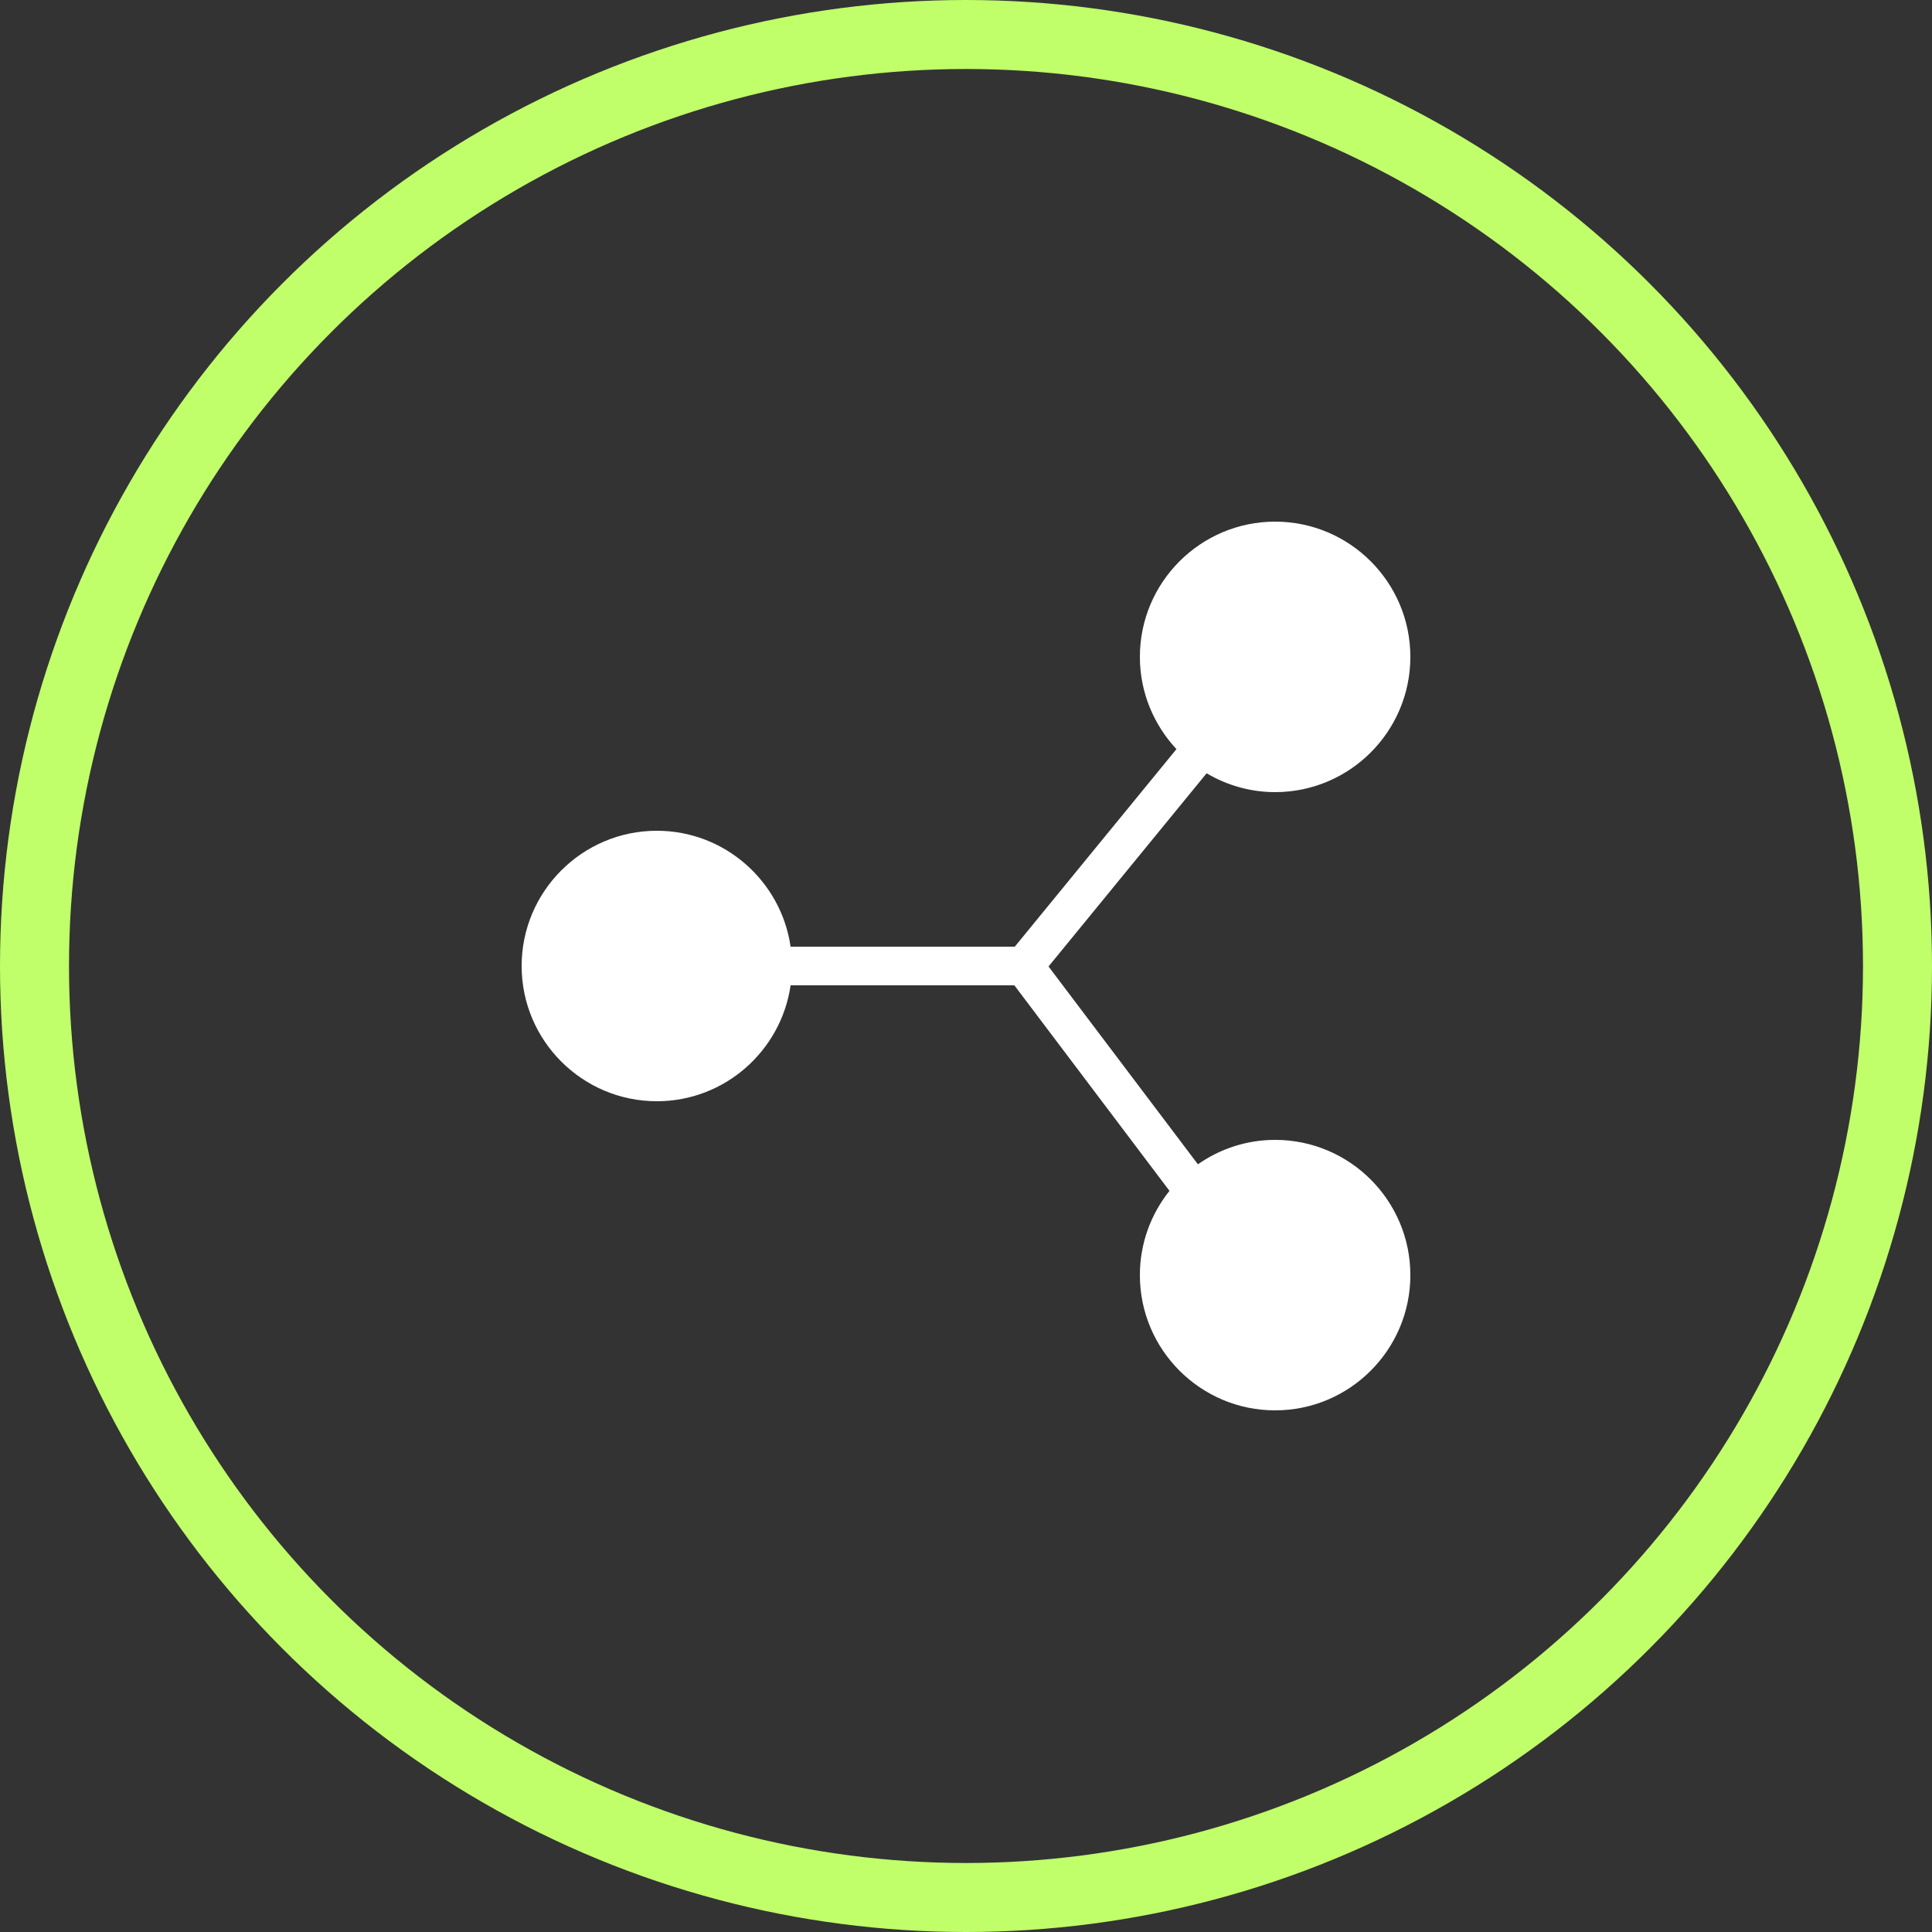
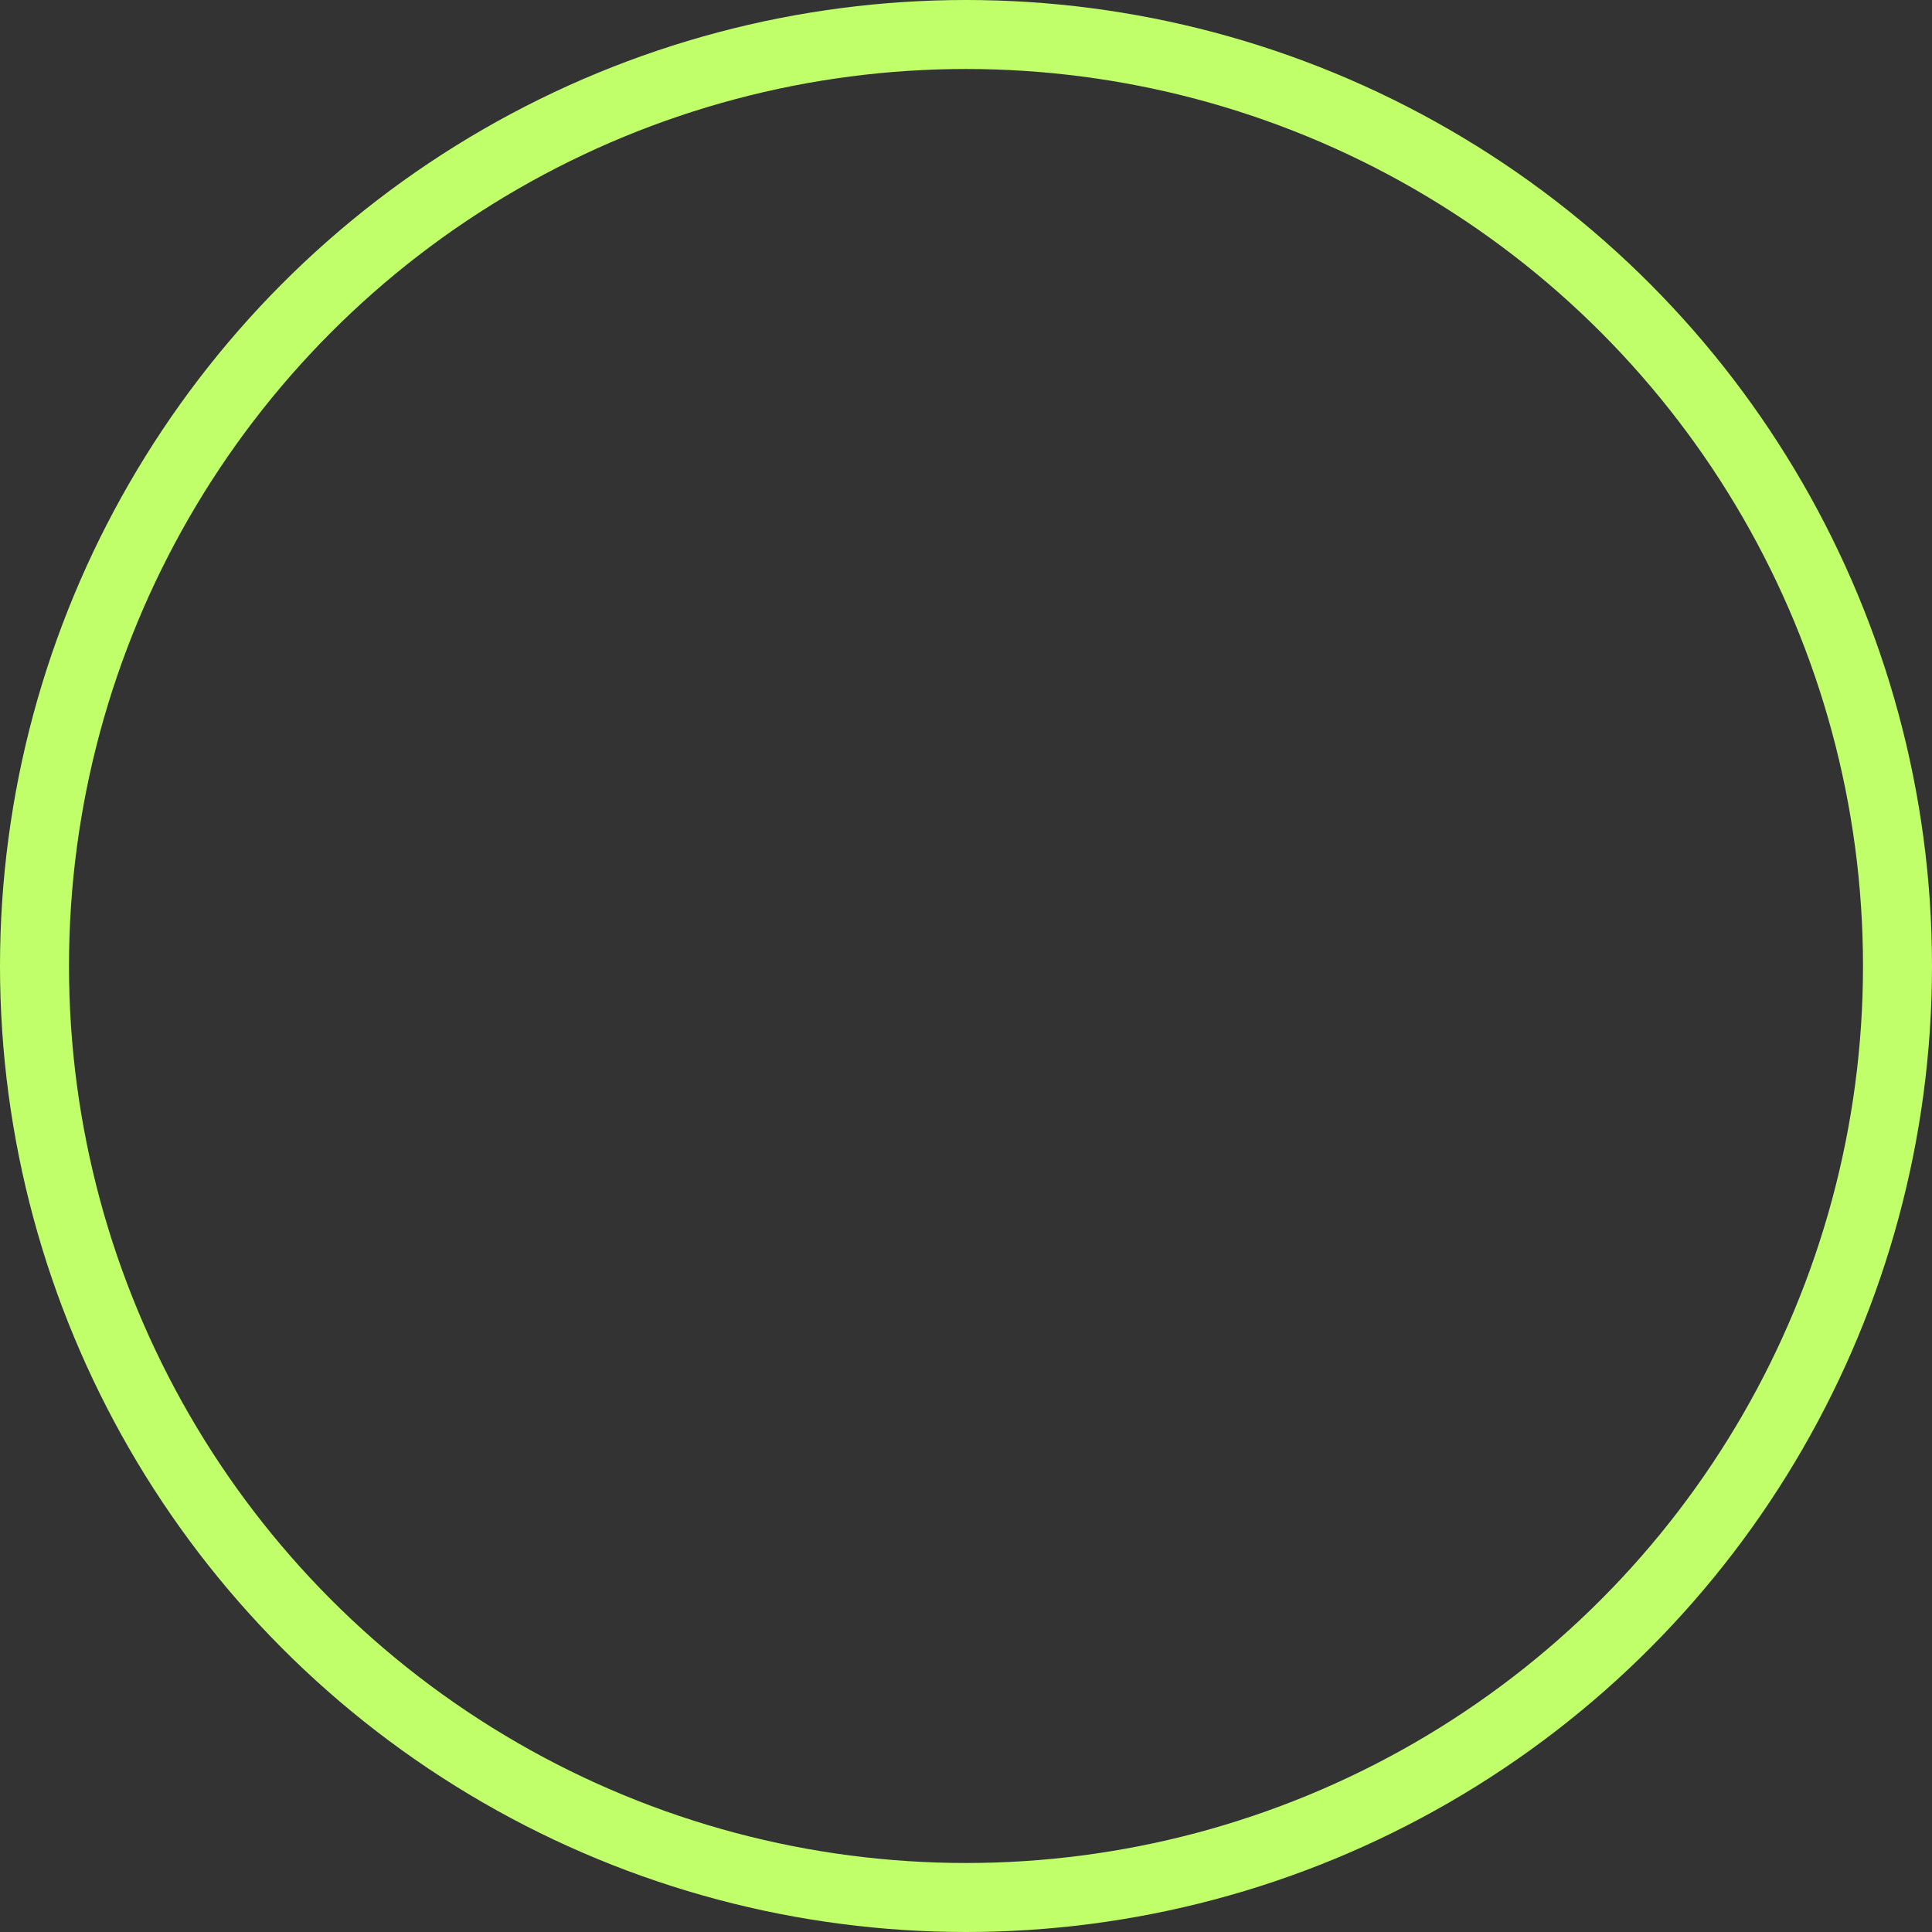
<svg xmlns="http://www.w3.org/2000/svg" width="28" height="28" viewBox="0 0 28 28" fill="none">
  <rect x="0" y="0" width="28" height="28" fill="#333333" stroke="none" />
  <circle cx="14" cy="14" r="13.5" stroke="#C0FF6A" />
  <g clip-path="url(#clip0_126_2869)">
-     <path d="M18.48 7.56C17.399 7.56 16.52 8.439 16.52 9.52C16.52 10.037 16.723 10.506 17.05 10.857L14.707 13.72H11.458C11.321 12.772 10.505 12.04 9.52 12.04C8.439 12.04 7.56 12.919 7.56 14C7.56 15.081 8.439 15.96 9.52 15.96C10.505 15.96 11.321 15.228 11.458 14.28H14.701L16.949 17.259C16.681 17.594 16.52 18.018 16.52 18.48C16.52 19.561 17.399 20.44 18.48 20.44C19.561 20.44 20.44 19.561 20.44 18.48C20.44 17.399 19.561 16.52 18.48 16.52C18.064 16.52 17.678 16.652 17.361 16.874L15.196 14.007L17.487 11.207C17.779 11.379 18.117 11.48 18.48 11.48C19.561 11.48 20.44 10.601 20.44 9.52C20.44 8.439 19.561 7.56 18.48 7.56Z" fill="white" />
-   </g>
+     </g>
  <defs>
    <clipPath id="clip0_126_2869">
-       <rect width="14" height="14" fill="white" transform="translate(7 7)" />
-     </clipPath>
+       </clipPath>
  </defs>
</svg>